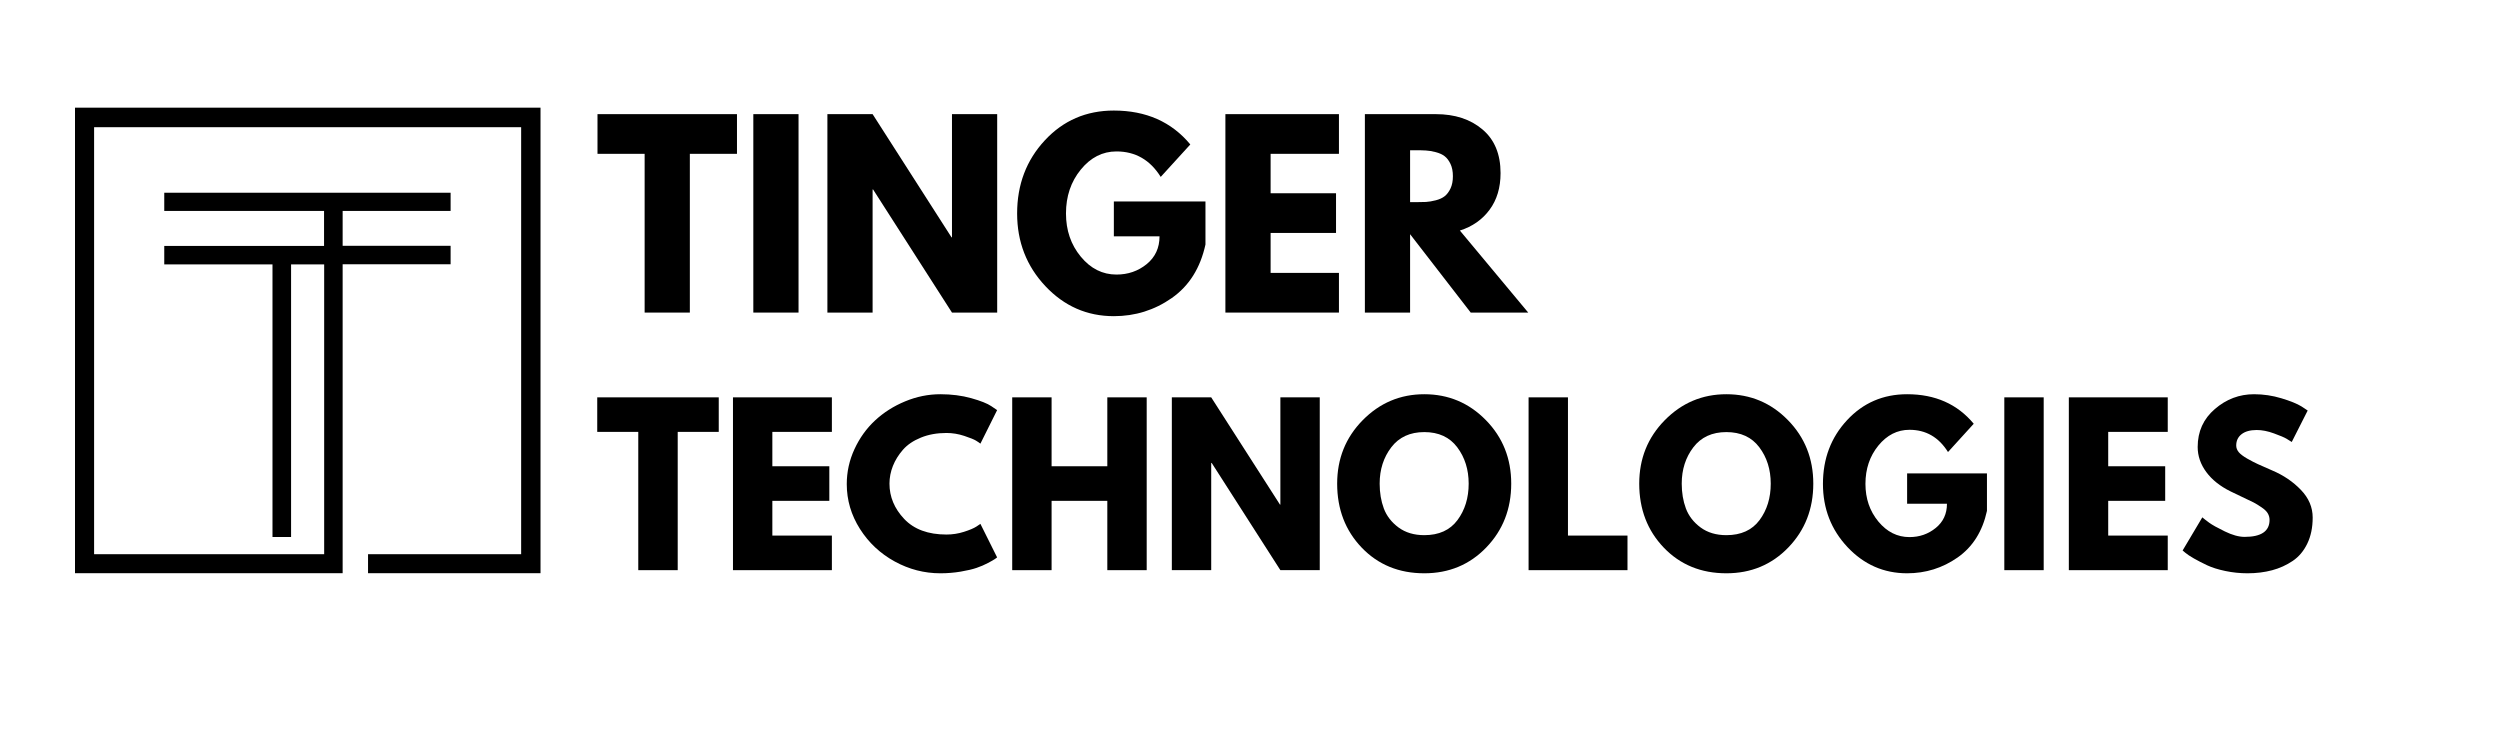
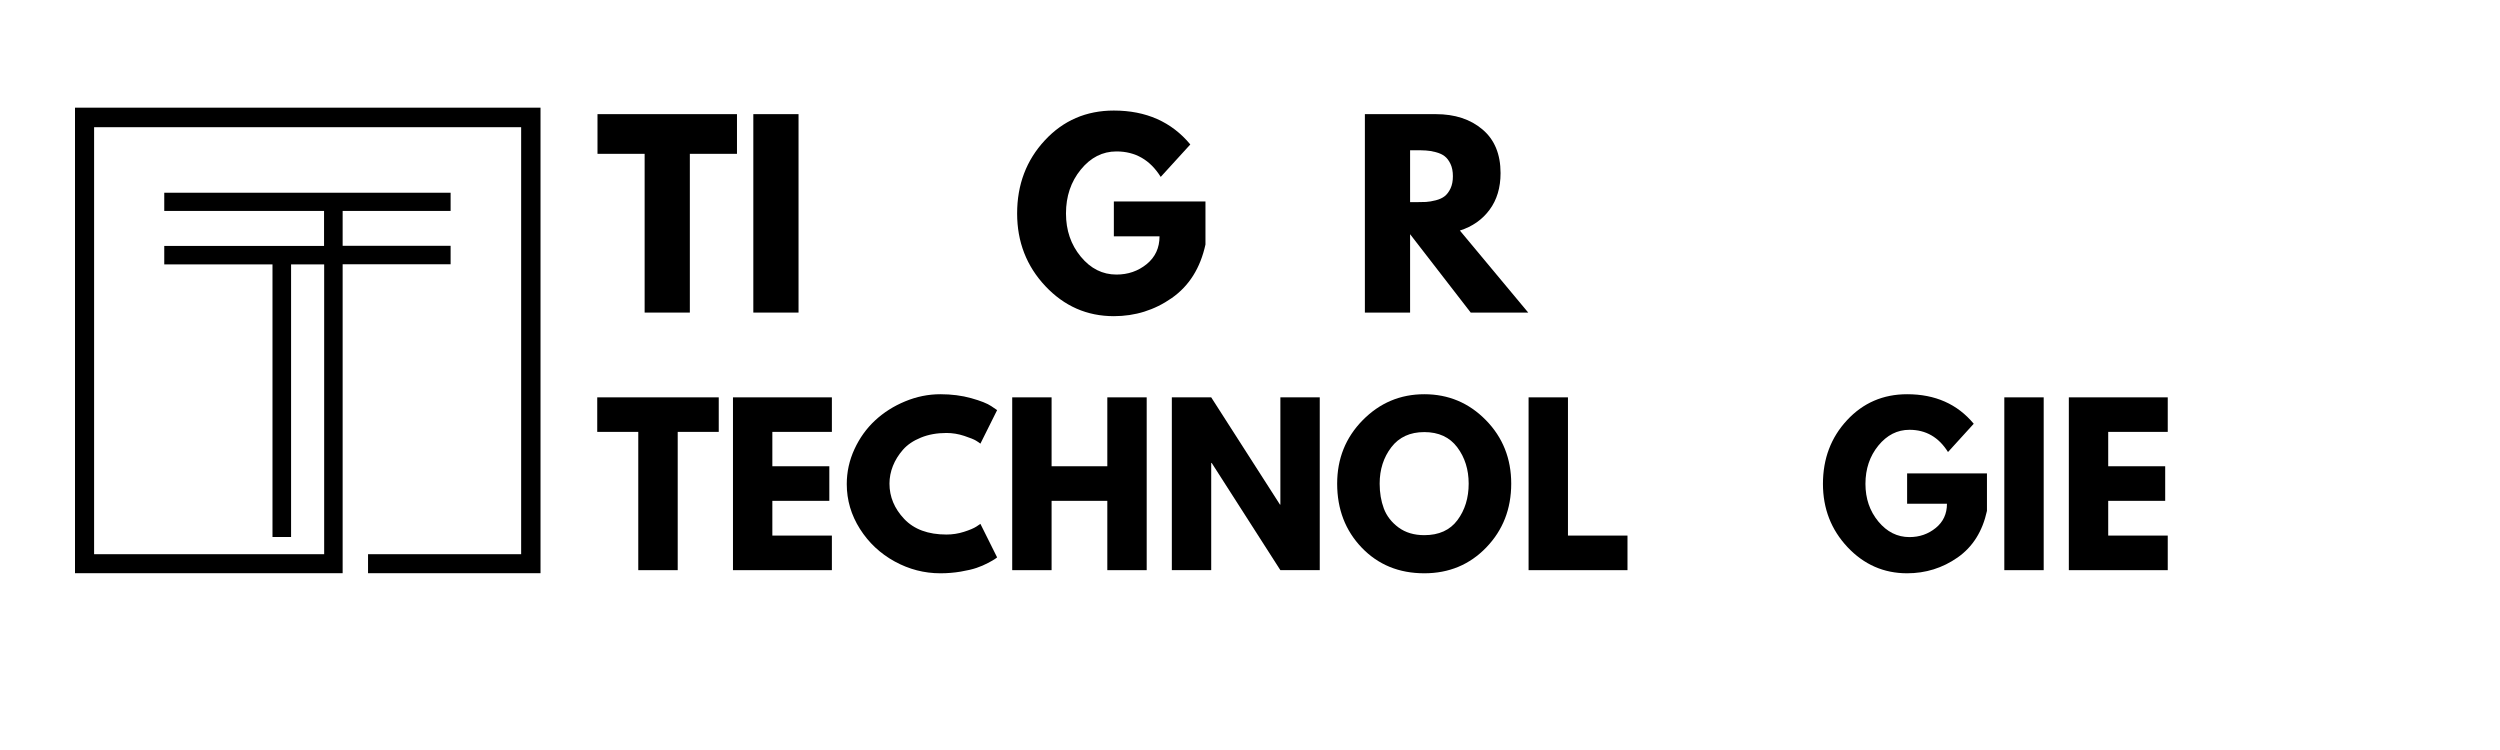
<svg xmlns="http://www.w3.org/2000/svg" width="1000" viewBox="0 0 750 225" height="300" preserveAspectRatio="xMidYMid meet">
  <defs>
    <g />
    <clipPath id="45918cdce1">
      <path d="M 22.5 32.305 L 162.156 32.305 L 162.156 171.957 L 22.5 171.957 Z M 22.5 32.305 " clip-rule="nonzero" />
    </clipPath>
  </defs>
  <g clip-path="url(#45918cdce1)">
    <path fill="#000000" d="M 22.5 32.305 L 22.5 171.957 L 102.793 171.957 L 102.793 79.277 L 135.184 79.277 L 135.184 73.738 L 102.793 73.738 L 102.793 63.273 L 135.184 63.273 L 135.184 57.812 L 49.277 57.812 L 49.277 63.273 L 97.215 63.273 L 97.215 73.777 L 49.277 73.777 L 49.277 79.316 L 81.746 79.316 L 81.746 161.109 L 87.324 161.109 L 87.324 79.316 L 97.25 79.316 L 97.25 166.266 L 28.23 166.266 L 28.23 38.152 L 156.344 38.152 L 156.344 166.266 L 110.41 166.266 L 110.41 171.957 L 162.156 171.957 L 162.156 32.305 Z M 22.5 32.305 " fill-opacity="1" fill-rule="nonzero" />
  </g>
  <g fill="#000000" fill-opacity="1">
    <g transform="translate(178.671, 93.774)">
      <g>
        <path d="M 0.578 -47.625 L 0.578 -59.531 L 42.422 -59.531 L 42.422 -47.625 L 28.281 -47.625 L 28.281 0 L 14.719 0 L 14.719 -47.625 Z M 0.578 -47.625 " />
      </g>
    </g>
  </g>
  <g fill="#000000" fill-opacity="1">
    <g transform="translate(221.669, 93.774)">
      <g>
        <path d="M 17.891 -59.531 L 17.891 0 L 4.328 0 L 4.328 -59.531 Z M 17.891 -59.531 " />
      </g>
    </g>
  </g>
  <g fill="#000000" fill-opacity="1">
    <g transform="translate(243.89, 93.774)">
      <g>
-         <path d="M 17.891 -36.938 L 17.891 0 L 4.328 0 L 4.328 -59.531 L 17.891 -59.531 L 41.562 -22.578 L 41.703 -22.578 L 41.703 -59.531 L 55.266 -59.531 L 55.266 0 L 41.703 0 L 18.031 -36.938 Z M 17.891 -36.938 " />
-       </g>
+         </g>
    </g>
  </g>
  <g fill="#000000" fill-opacity="1">
    <g transform="translate(303.483, 93.774)">
      <g>
        <path d="M 58.156 -33.344 L 58.156 -20.422 C 56.613 -13.348 53.242 -7.992 48.047 -4.359 C 42.859 -0.734 37.066 1.078 30.672 1.078 C 22.629 1.078 15.781 -1.926 10.125 -7.938 C 4.477 -13.945 1.656 -21.211 1.656 -29.734 C 1.656 -38.391 4.422 -45.695 9.953 -51.656 C 15.484 -57.625 22.391 -60.609 30.672 -60.609 C 40.336 -60.609 47.984 -57.219 53.609 -50.438 L 44.734 -40.703 C 41.555 -45.797 37.129 -48.344 31.453 -48.344 C 27.273 -48.344 23.707 -46.523 20.75 -42.891 C 17.789 -39.266 16.312 -34.879 16.312 -29.734 C 16.312 -24.68 17.789 -20.363 20.75 -16.781 C 23.707 -13.195 27.273 -11.406 31.453 -11.406 C 34.922 -11.406 37.941 -12.445 40.516 -14.531 C 43.086 -16.625 44.375 -19.406 44.375 -22.875 L 30.672 -22.875 L 30.672 -33.344 Z M 58.156 -33.344 " />
      </g>
    </g>
  </g>
  <g fill="#000000" fill-opacity="1">
    <g transform="translate(363.292, 93.774)">
      <g>
-         <path d="M 38.391 -59.531 L 38.391 -47.625 L 17.891 -47.625 L 17.891 -35.797 L 37.516 -35.797 L 37.516 -23.891 L 17.891 -23.891 L 17.891 -11.906 L 38.391 -11.906 L 38.391 0 L 4.328 0 L 4.328 -59.531 Z M 38.391 -59.531 " />
-       </g>
+         </g>
    </g>
  </g>
  <g fill="#000000" fill-opacity="1">
    <g transform="translate(405.136, 93.774)">
      <g>
        <path d="M 4.328 -59.531 L 25.609 -59.531 C 31.336 -59.531 36.004 -58 39.609 -54.938 C 43.223 -51.883 45.031 -47.52 45.031 -41.844 C 45.031 -37.469 43.93 -33.801 41.734 -30.844 C 39.547 -27.883 36.578 -25.805 32.828 -24.609 L 53.328 0 L 36.078 0 L 17.891 -23.516 L 17.891 0 L 4.328 0 Z M 17.891 -33.125 L 19.484 -33.125 C 20.734 -33.125 21.789 -33.145 22.656 -33.188 C 23.52 -33.238 24.504 -33.406 25.609 -33.688 C 26.723 -33.977 27.613 -34.391 28.281 -34.922 C 28.957 -35.453 29.535 -36.223 30.016 -37.234 C 30.492 -38.242 30.734 -39.469 30.734 -40.906 C 30.734 -42.352 30.492 -43.582 30.016 -44.594 C 29.535 -45.602 28.957 -46.367 28.281 -46.891 C 27.613 -47.422 26.723 -47.832 25.609 -48.125 C 24.504 -48.414 23.52 -48.582 22.656 -48.625 C 21.789 -48.676 20.734 -48.703 19.484 -48.703 L 17.891 -48.703 Z M 17.891 -33.125 " />
      </g>
    </g>
  </g>
  <g fill="#000000" fill-opacity="1">
    <g transform="translate(178.671, 171.049)">
      <g>
        <path d="M 0.5 -41.484 L 0.5 -51.844 L 36.953 -51.844 L 36.953 -41.484 L 24.641 -41.484 L 24.641 0 L 12.812 0 L 12.812 -41.484 Z M 0.5 -41.484 " />
      </g>
    </g>
  </g>
  <g fill="#000000" fill-opacity="1">
    <g transform="translate(216.126, 171.049)">
      <g>
        <path d="M 33.438 -51.844 L 33.438 -41.484 L 15.578 -41.484 L 15.578 -31.172 L 32.672 -31.172 L 32.672 -20.797 L 15.578 -20.797 L 15.578 -10.375 L 33.438 -10.375 L 33.438 0 L 3.766 0 L 3.766 -51.844 Z M 33.438 -51.844 " />
      </g>
    </g>
  </g>
  <g fill="#000000" fill-opacity="1">
    <g transform="translate(252.576, 171.049)">
      <g>
        <path d="M 31.359 -10.688 C 33.16 -10.688 34.91 -10.957 36.609 -11.5 C 38.305 -12.039 39.551 -12.566 40.344 -13.078 L 41.547 -13.891 L 46.562 -3.828 C 46.395 -3.703 46.164 -3.535 45.875 -3.328 C 45.582 -3.117 44.898 -2.727 43.828 -2.156 C 42.766 -1.594 41.625 -1.102 40.406 -0.688 C 39.195 -0.27 37.602 0.102 35.625 0.438 C 33.656 0.77 31.625 0.938 29.531 0.938 C 24.719 0.938 20.148 -0.242 15.828 -2.609 C 11.516 -4.973 8.039 -8.227 5.406 -12.375 C 2.77 -16.531 1.453 -21.016 1.453 -25.828 C 1.453 -29.473 2.223 -32.969 3.766 -36.312 C 5.316 -39.664 7.379 -42.535 9.953 -44.922 C 12.535 -47.316 15.539 -49.223 18.969 -50.641 C 22.406 -52.066 25.926 -52.781 29.531 -52.781 C 32.883 -52.781 35.973 -52.383 38.797 -51.594 C 41.629 -50.801 43.633 -50.004 44.812 -49.203 L 46.562 -48.016 L 41.547 -37.953 C 41.242 -38.203 40.801 -38.504 40.219 -38.859 C 39.633 -39.223 38.461 -39.695 36.703 -40.281 C 34.941 -40.863 33.16 -41.156 31.359 -41.156 C 28.504 -41.156 25.945 -40.691 23.688 -39.766 C 21.426 -38.848 19.633 -37.633 18.312 -36.125 C 17 -34.625 15.992 -33.004 15.297 -31.266 C 14.609 -29.523 14.266 -27.754 14.266 -25.953 C 14.266 -22.016 15.738 -18.484 18.688 -15.359 C 21.645 -12.242 25.867 -10.688 31.359 -10.688 Z M 31.359 -10.688 " />
      </g>
    </g>
  </g>
  <g fill="#000000" fill-opacity="1">
    <g transform="translate(299.898, 171.049)">
      <g>
        <path d="M 15.578 -20.797 L 15.578 0 L 3.766 0 L 3.766 -51.844 L 15.578 -51.844 L 15.578 -31.172 L 32.297 -31.172 L 32.297 -51.844 L 44.109 -51.844 L 44.109 0 L 32.297 0 L 32.297 -20.797 Z M 15.578 -20.797 " />
      </g>
    </g>
  </g>
  <g fill="#000000" fill-opacity="1">
    <g transform="translate(347.785, 171.049)">
      <g>
        <path d="M 15.578 -32.172 L 15.578 0 L 3.766 0 L 3.766 -51.844 L 15.578 -51.844 L 36.203 -19.672 L 36.328 -19.672 L 36.328 -51.844 L 48.141 -51.844 L 48.141 0 L 36.328 0 L 15.719 -32.172 Z M 15.578 -32.172 " />
      </g>
    </g>
  </g>
  <g fill="#000000" fill-opacity="1">
    <g transform="translate(399.695, 171.049)">
      <g>
        <path d="M 1.453 -25.953 C 1.453 -33.453 4.004 -39.797 9.109 -44.984 C 14.223 -50.18 20.383 -52.781 27.594 -52.781 C 34.832 -52.781 40.988 -50.191 46.062 -45.016 C 51.133 -39.848 53.672 -33.492 53.672 -25.953 C 53.672 -18.367 51.176 -11.988 46.188 -6.812 C 41.207 -1.645 35.008 0.938 27.594 0.938 C 20.008 0.938 13.754 -1.625 8.828 -6.75 C 3.91 -11.883 1.453 -18.285 1.453 -25.953 Z M 14.203 -25.953 C 14.203 -23.234 14.617 -20.75 15.453 -18.5 C 16.297 -16.258 17.766 -14.363 19.859 -12.812 C 21.953 -11.27 24.531 -10.5 27.594 -10.5 C 31.988 -10.5 35.305 -12.004 37.547 -15.016 C 39.785 -18.035 40.906 -21.68 40.906 -25.953 C 40.906 -30.18 39.766 -33.816 37.484 -36.859 C 35.203 -39.898 31.906 -41.422 27.594 -41.422 C 23.312 -41.422 20.008 -39.898 17.688 -36.859 C 15.363 -33.816 14.203 -30.18 14.203 -25.953 Z M 14.203 -25.953 " />
      </g>
    </g>
  </g>
  <g fill="#000000" fill-opacity="1">
    <g transform="translate(454.809, 171.049)">
      <g>
        <path d="M 15.578 -51.844 L 15.578 -10.375 L 33.438 -10.375 L 33.438 0 L 3.766 0 L 3.766 -51.844 Z M 15.578 -51.844 " />
      </g>
    </g>
  </g>
  <g fill="#000000" fill-opacity="1">
    <g transform="translate(490.316, 171.049)">
      <g>
-         <path d="M 1.453 -25.953 C 1.453 -33.453 4.004 -39.797 9.109 -44.984 C 14.223 -50.18 20.383 -52.781 27.594 -52.781 C 34.832 -52.781 40.988 -50.191 46.062 -45.016 C 51.133 -39.848 53.672 -33.492 53.672 -25.953 C 53.672 -18.367 51.176 -11.988 46.188 -6.812 C 41.207 -1.645 35.008 0.938 27.594 0.938 C 20.008 0.938 13.754 -1.625 8.828 -6.75 C 3.91 -11.883 1.453 -18.285 1.453 -25.953 Z M 14.203 -25.953 C 14.203 -23.234 14.617 -20.75 15.453 -18.5 C 16.297 -16.258 17.766 -14.363 19.859 -12.812 C 21.953 -11.27 24.531 -10.5 27.594 -10.5 C 31.988 -10.5 35.305 -12.004 37.547 -15.016 C 39.785 -18.035 40.906 -21.68 40.906 -25.953 C 40.906 -30.18 39.766 -33.816 37.484 -36.859 C 35.203 -39.898 31.906 -41.422 27.594 -41.422 C 23.312 -41.422 20.008 -39.898 17.688 -36.859 C 15.363 -33.816 14.203 -30.18 14.203 -25.953 Z M 14.203 -25.953 " />
-       </g>
+         </g>
    </g>
  </g>
  <g fill="#000000" fill-opacity="1">
    <g transform="translate(545.431, 171.049)">
      <g>
        <path d="M 50.656 -29.031 L 50.656 -17.781 C 49.312 -11.625 46.375 -6.961 41.844 -3.797 C 37.32 -0.641 32.273 0.938 26.703 0.938 C 19.711 0.938 13.754 -1.676 8.828 -6.906 C 3.91 -12.145 1.453 -18.473 1.453 -25.891 C 1.453 -33.43 3.859 -39.797 8.672 -44.984 C 13.492 -50.18 19.504 -52.781 26.703 -52.781 C 35.129 -52.781 41.789 -49.828 46.688 -43.922 L 38.969 -35.438 C 36.195 -39.883 32.344 -42.109 27.406 -42.109 C 23.758 -42.109 20.645 -40.523 18.062 -37.359 C 15.488 -34.191 14.203 -30.367 14.203 -25.891 C 14.203 -21.492 15.488 -17.734 18.062 -14.609 C 20.645 -11.484 23.758 -9.922 27.406 -9.922 C 30.414 -9.922 33.039 -10.832 35.281 -12.656 C 37.531 -14.477 38.656 -16.898 38.656 -19.922 L 26.703 -19.922 L 26.703 -29.031 Z M 50.656 -29.031 " />
      </g>
    </g>
  </g>
  <g fill="#000000" fill-opacity="1">
    <g transform="translate(597.529, 171.049)">
      <g>
        <path d="M 15.578 -51.844 L 15.578 0 L 3.766 0 L 3.766 -51.844 Z M 15.578 -51.844 " />
      </g>
    </g>
  </g>
  <g fill="#000000" fill-opacity="1">
    <g transform="translate(616.885, 171.049)">
      <g>
        <path d="M 33.438 -51.844 L 33.438 -41.484 L 15.578 -41.484 L 15.578 -31.172 L 32.672 -31.172 L 32.672 -20.797 L 15.578 -20.797 L 15.578 -10.375 L 33.438 -10.375 L 33.438 0 L 3.766 0 L 3.766 -51.844 Z M 33.438 -51.844 " />
      </g>
    </g>
  </g>
  <g fill="#000000" fill-opacity="1">
    <g transform="translate(653.335, 171.049)">
      <g>
-         <path d="M 22.875 -52.781 C 25.676 -52.781 28.414 -52.375 31.094 -51.562 C 33.781 -50.75 35.773 -49.941 37.078 -49.141 L 38.969 -47.891 L 34.188 -38.453 C 33.812 -38.711 33.285 -39.039 32.609 -39.438 C 31.941 -39.832 30.688 -40.363 28.844 -41.031 C 27 -41.707 25.281 -42.047 23.688 -42.047 C 21.719 -42.047 20.195 -41.625 19.125 -40.781 C 18.062 -39.945 17.531 -38.816 17.531 -37.391 C 17.531 -36.68 17.781 -36.02 18.281 -35.406 C 18.789 -34.801 19.648 -34.148 20.859 -33.453 C 22.078 -32.766 23.145 -32.211 24.062 -31.797 C 24.988 -31.379 26.414 -30.75 28.344 -29.906 C 31.695 -28.488 34.555 -26.551 36.922 -24.094 C 39.285 -21.645 40.469 -18.875 40.469 -15.781 C 40.469 -12.801 39.93 -10.203 38.859 -7.984 C 37.797 -5.766 36.332 -4.023 34.469 -2.766 C 32.602 -1.504 30.539 -0.57 28.281 0.031 C 26.02 0.633 23.566 0.938 20.922 0.938 C 18.66 0.938 16.441 0.707 14.266 0.25 C 12.086 -0.207 10.266 -0.781 8.797 -1.469 C 7.328 -2.164 6.004 -2.848 4.828 -3.516 C 3.66 -4.191 2.805 -4.758 2.266 -5.219 L 1.453 -5.906 L 7.359 -15.844 C 7.859 -15.414 8.547 -14.879 9.422 -14.234 C 10.305 -13.586 11.867 -12.719 14.109 -11.625 C 16.348 -10.531 18.328 -9.984 20.047 -9.984 C 25.035 -9.984 27.531 -11.68 27.531 -15.078 C 27.531 -15.797 27.348 -16.457 26.984 -17.062 C 26.629 -17.664 26 -18.27 25.094 -18.875 C 24.195 -19.488 23.406 -19.973 22.719 -20.328 C 22.031 -20.68 20.898 -21.223 19.328 -21.953 C 17.754 -22.691 16.594 -23.25 15.844 -23.625 C 12.695 -25.176 10.266 -27.113 8.547 -29.438 C 6.828 -31.77 5.969 -34.273 5.969 -36.953 C 5.969 -41.598 7.688 -45.395 11.125 -48.344 C 14.562 -51.301 18.477 -52.781 22.875 -52.781 Z M 22.875 -52.781 " />
-       </g>
+         </g>
    </g>
  </g>
</svg>